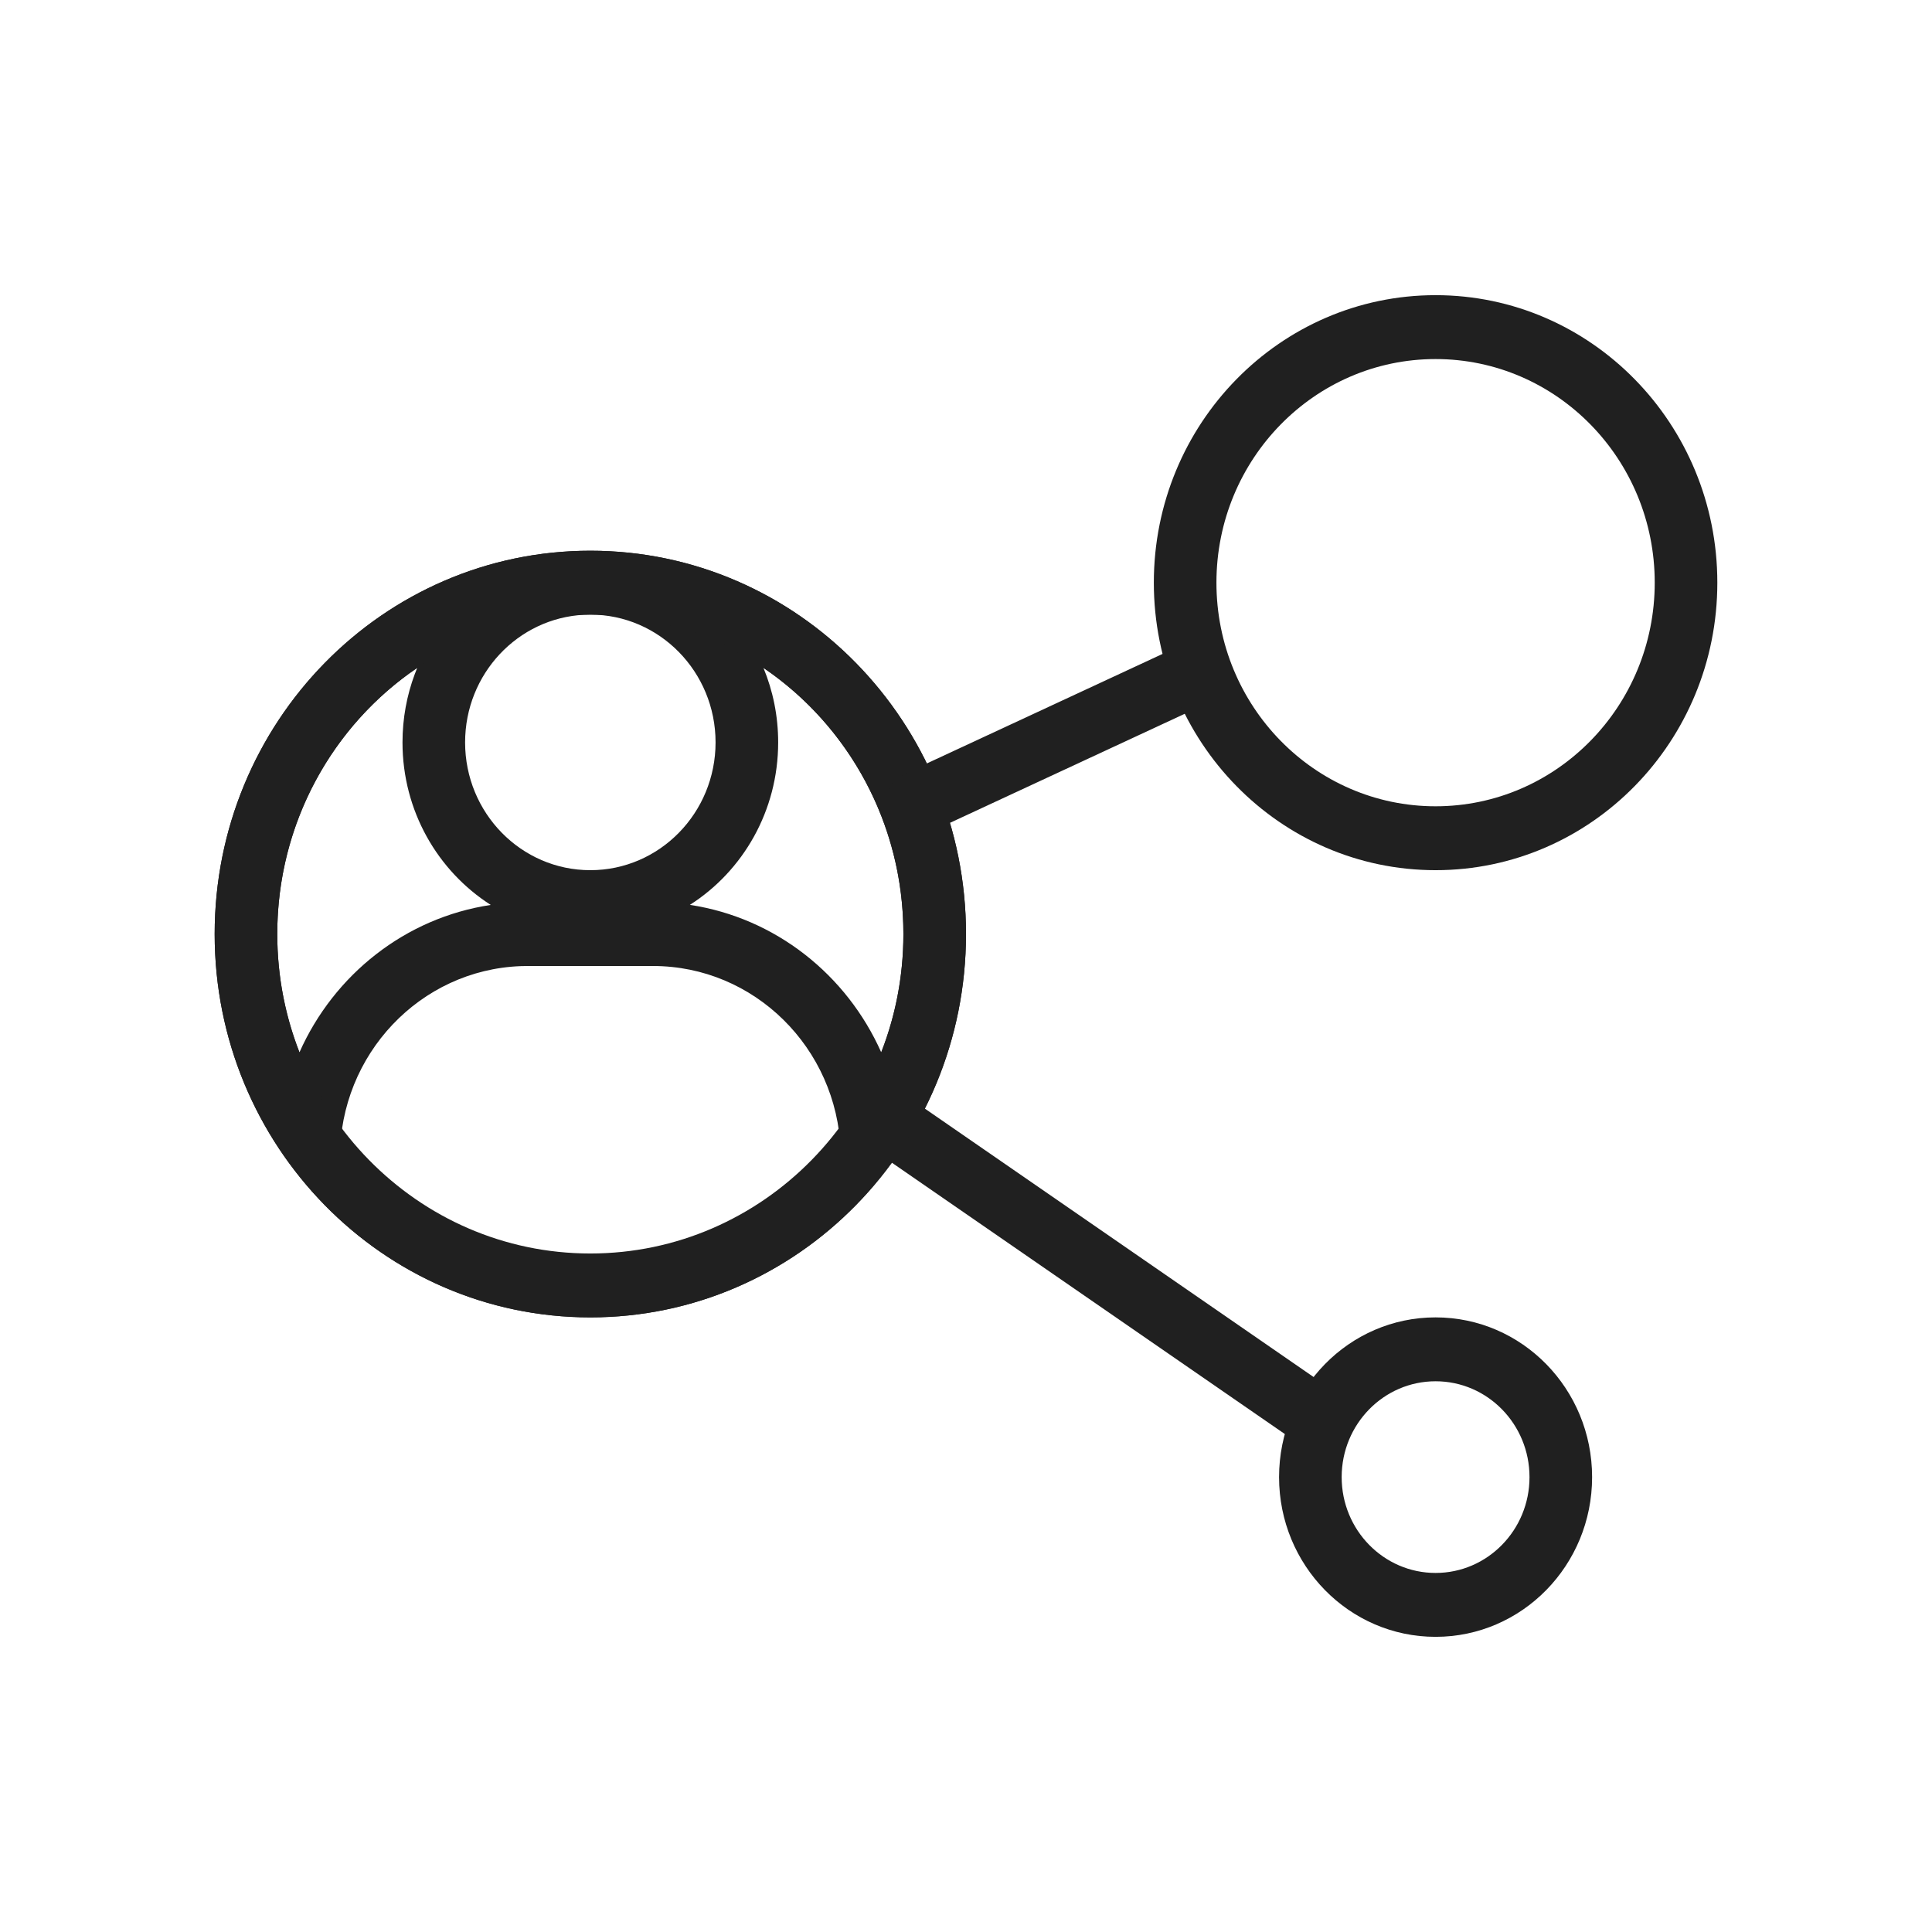
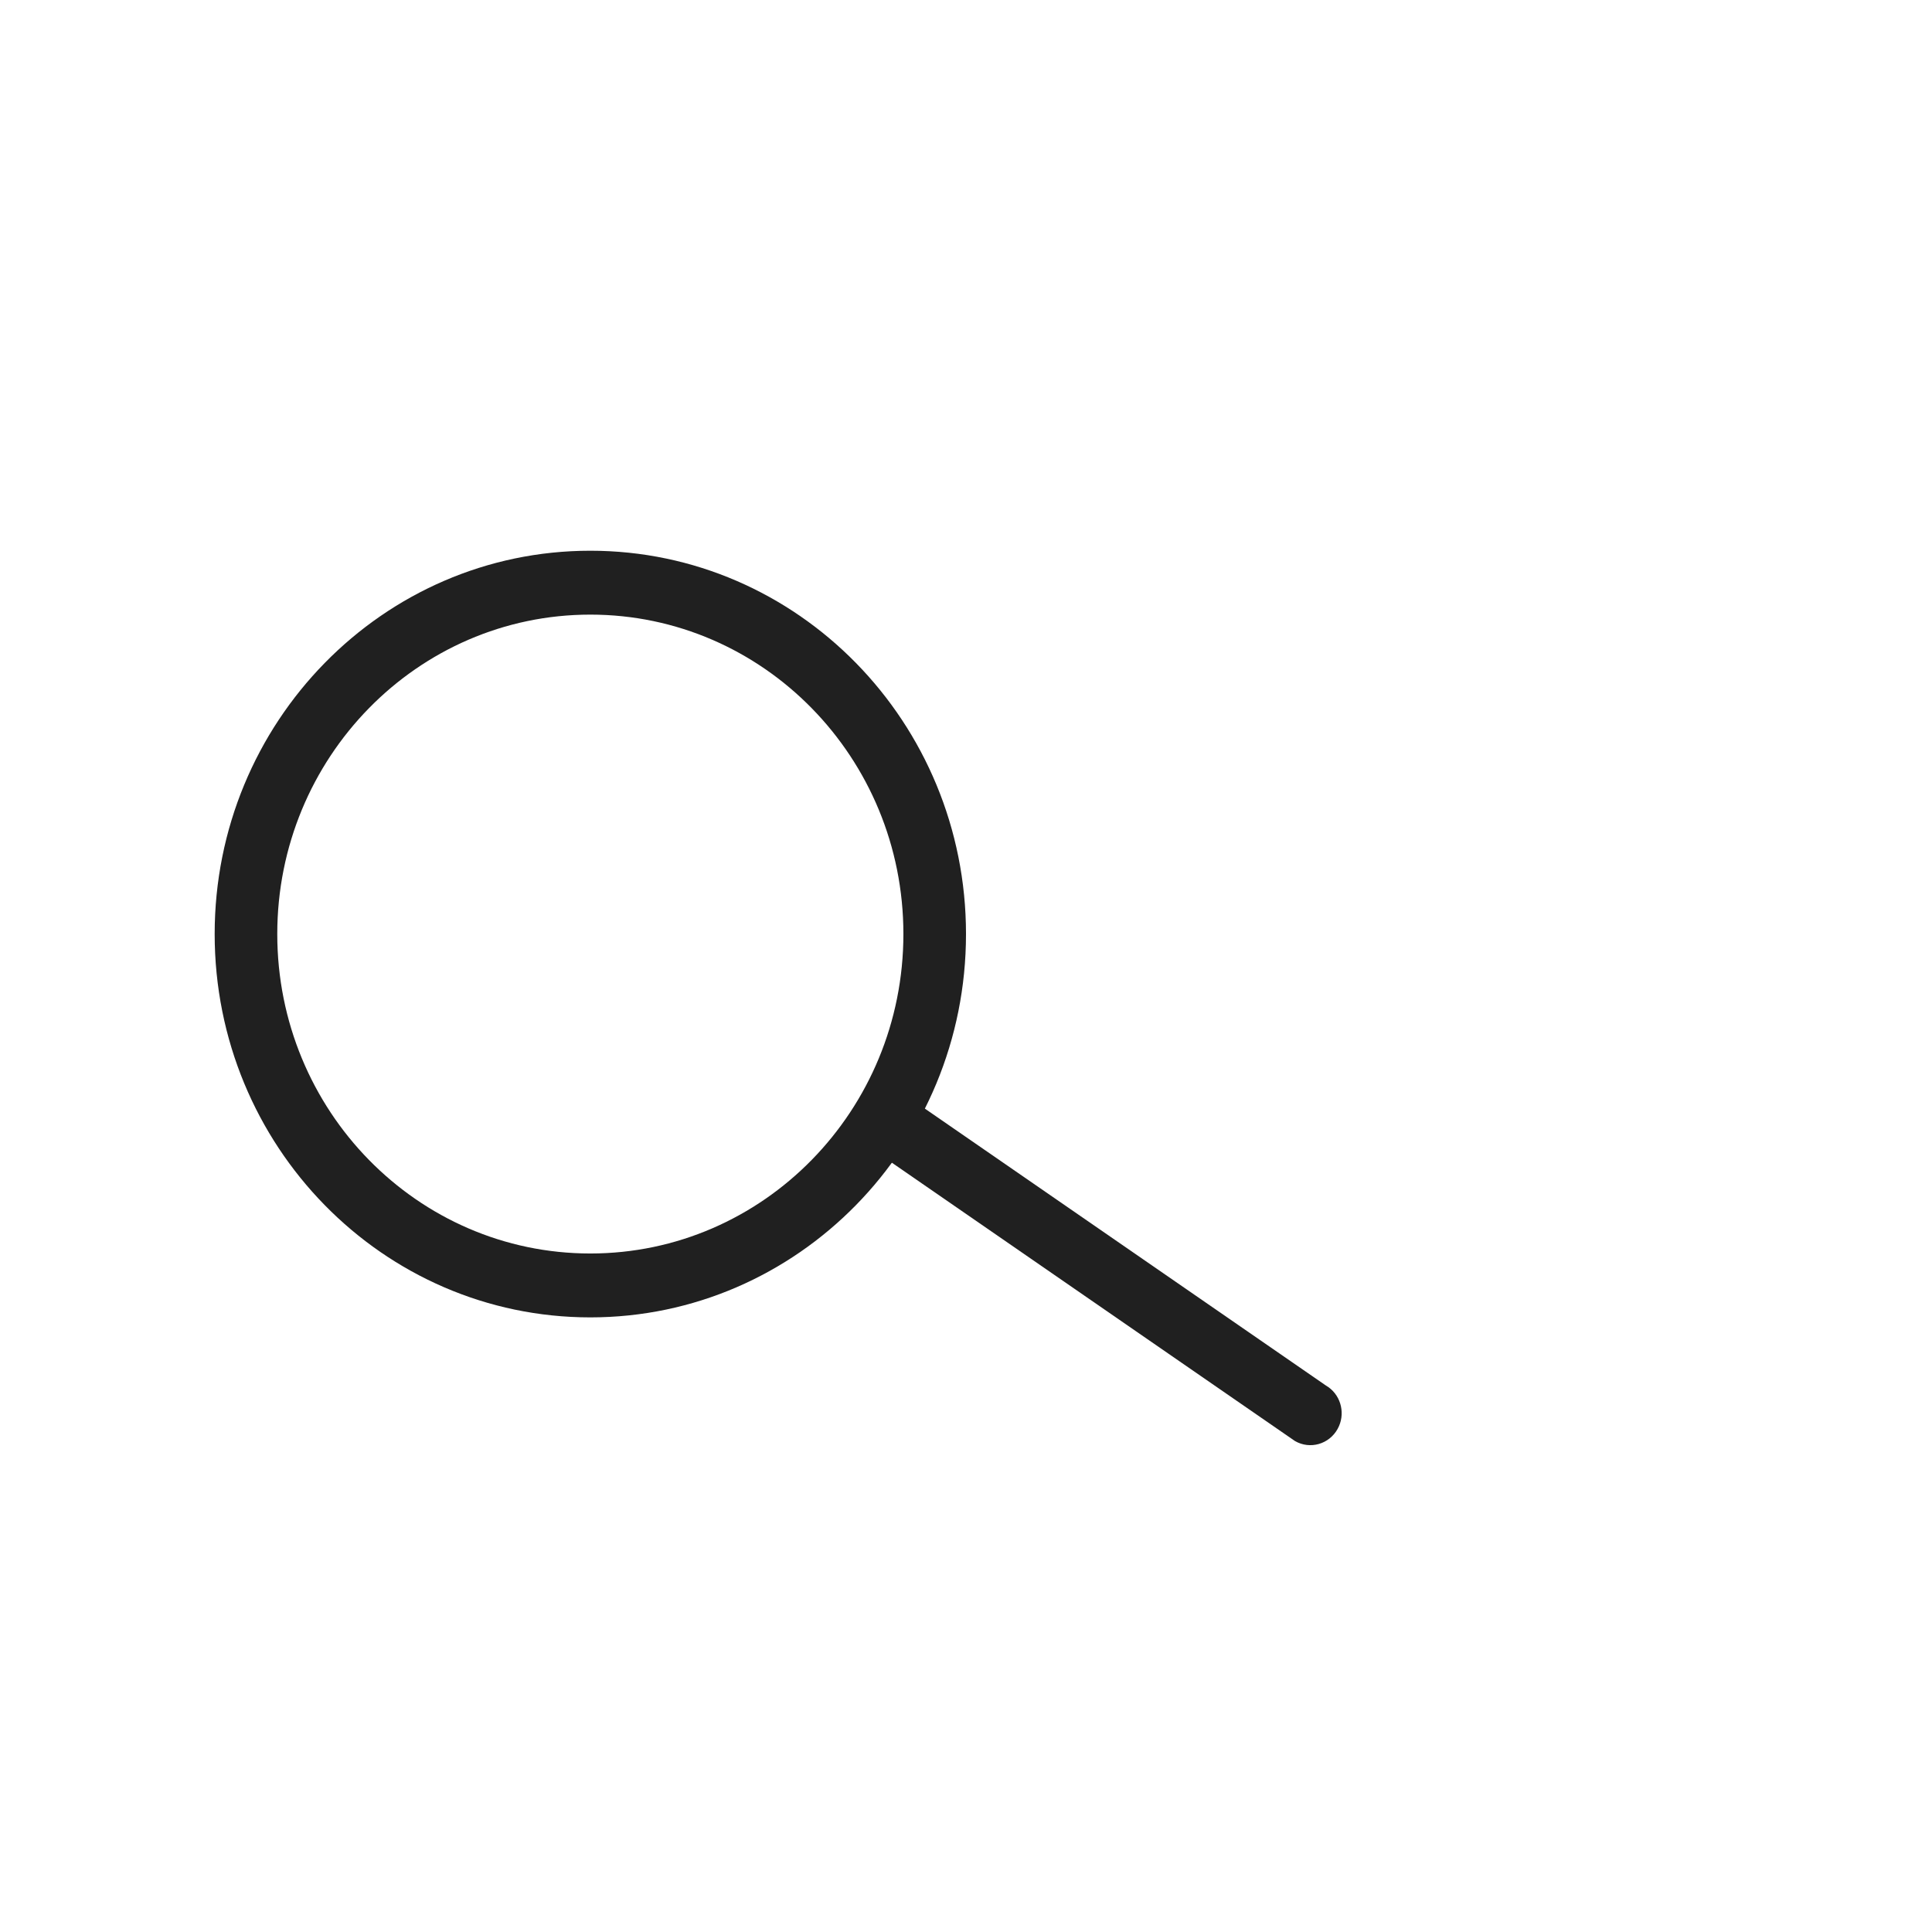
<svg xmlns="http://www.w3.org/2000/svg" width="72" height="72" viewBox="0 0 72 72" fill="none">
  <path d="M33.667 40.762C33.105 40.44 32.394 40.643 32.078 41.216C31.785 41.748 31.935 42.412 32.408 42.762L32.523 42.837L48.261 53.704C48.823 54.027 49.534 53.823 49.85 53.25C50.144 52.718 49.993 52.054 49.52 51.704L49.405 51.629L33.667 40.762Z" fill="#202020" />
-   <path d="M22 20.524C14.268 20.524 8 26.92 8 34.809C8 42.699 14.268 49.095 22 49.095C29.732 49.095 36 42.699 36 34.809C36 26.92 29.732 20.524 22 20.524ZM19.667 36H24.333C28.111 36 31.191 39.054 31.328 42.875L31.333 43.798C28.993 46.327 25.677 47.905 22 47.905C18.322 47.905 15.005 46.326 12.665 43.795L12.667 43.143C12.667 39.288 15.66 36.146 19.404 36.005L19.667 36ZM28.451 24.889L28.491 24.916C31.612 27.053 33.667 30.686 33.667 34.809C33.667 36.367 33.374 37.854 32.841 39.218C31.555 36.324 28.895 34.203 25.71 33.722C27.686 32.462 29 30.221 29 27.667C29 26.681 28.805 25.743 28.451 24.889ZM15.549 24.889L15.457 25.122C15.162 25.912 15 26.77 15 27.667C15 30.221 16.314 32.462 18.289 33.724C15.105 34.203 12.445 36.324 11.16 39.218C10.627 37.855 10.333 36.367 10.333 34.809C10.333 30.669 12.405 27.021 15.549 24.889ZM22 22.905C24.577 22.905 26.667 25.037 26.667 27.667C26.667 30.297 24.577 32.429 22 32.429C19.423 32.429 17.333 30.297 17.333 27.667C17.333 25.116 19.298 23.034 21.767 22.911L22 22.905Z" fill="#202020" />
  <path d="M22 20.524C14.268 20.524 8 26.92 8 34.809C8 42.699 14.268 49.095 22 49.095C29.732 49.095 36 42.699 36 34.809C36 26.92 29.732 20.524 22 20.524ZM22 22.905C28.443 22.905 33.667 28.235 33.667 34.809C33.667 41.384 28.443 46.714 22 46.714C15.557 46.714 10.333 41.384 10.333 34.809C10.333 28.235 15.557 22.905 22 22.905Z" fill="#202020" />
-   <path d="M45.21 24.753C44.943 24.207 44.319 23.963 43.77 24.166L43.645 24.221L33.667 28.857C33.09 29.151 32.857 29.866 33.145 30.454C33.413 31 34.036 31.245 34.585 31.042L34.71 30.987L44.689 26.351C45.265 26.056 45.498 25.341 45.21 24.753Z" fill="#202020" />
-   <path d="M53.5 11C47.701 11 43 15.797 43 21.714C43 27.632 47.701 32.429 53.5 32.429C59.299 32.429 64 27.632 64 21.714C64 15.797 59.299 11 53.5 11ZM53.5 13.381C58.01 13.381 61.667 17.112 61.667 21.714C61.667 26.317 58.01 30.048 53.5 30.048C48.99 30.048 45.333 26.317 45.333 21.714C45.333 17.112 48.99 13.381 53.5 13.381Z" fill="#202020" />
-   <path d="M53.5 49.095C50.278 49.095 47.667 51.76 47.667 55.048C47.667 58.335 50.278 61 53.5 61C56.722 61 59.333 58.335 59.333 55.048C59.333 51.76 56.722 49.095 53.5 49.095ZM53.5 51.476C55.433 51.476 57 53.075 57 55.048C57 57.02 55.433 58.619 53.5 58.619C51.567 58.619 50 57.02 50 55.048C50 53.075 51.567 51.476 53.5 51.476Z" fill="#202020" />
</svg>